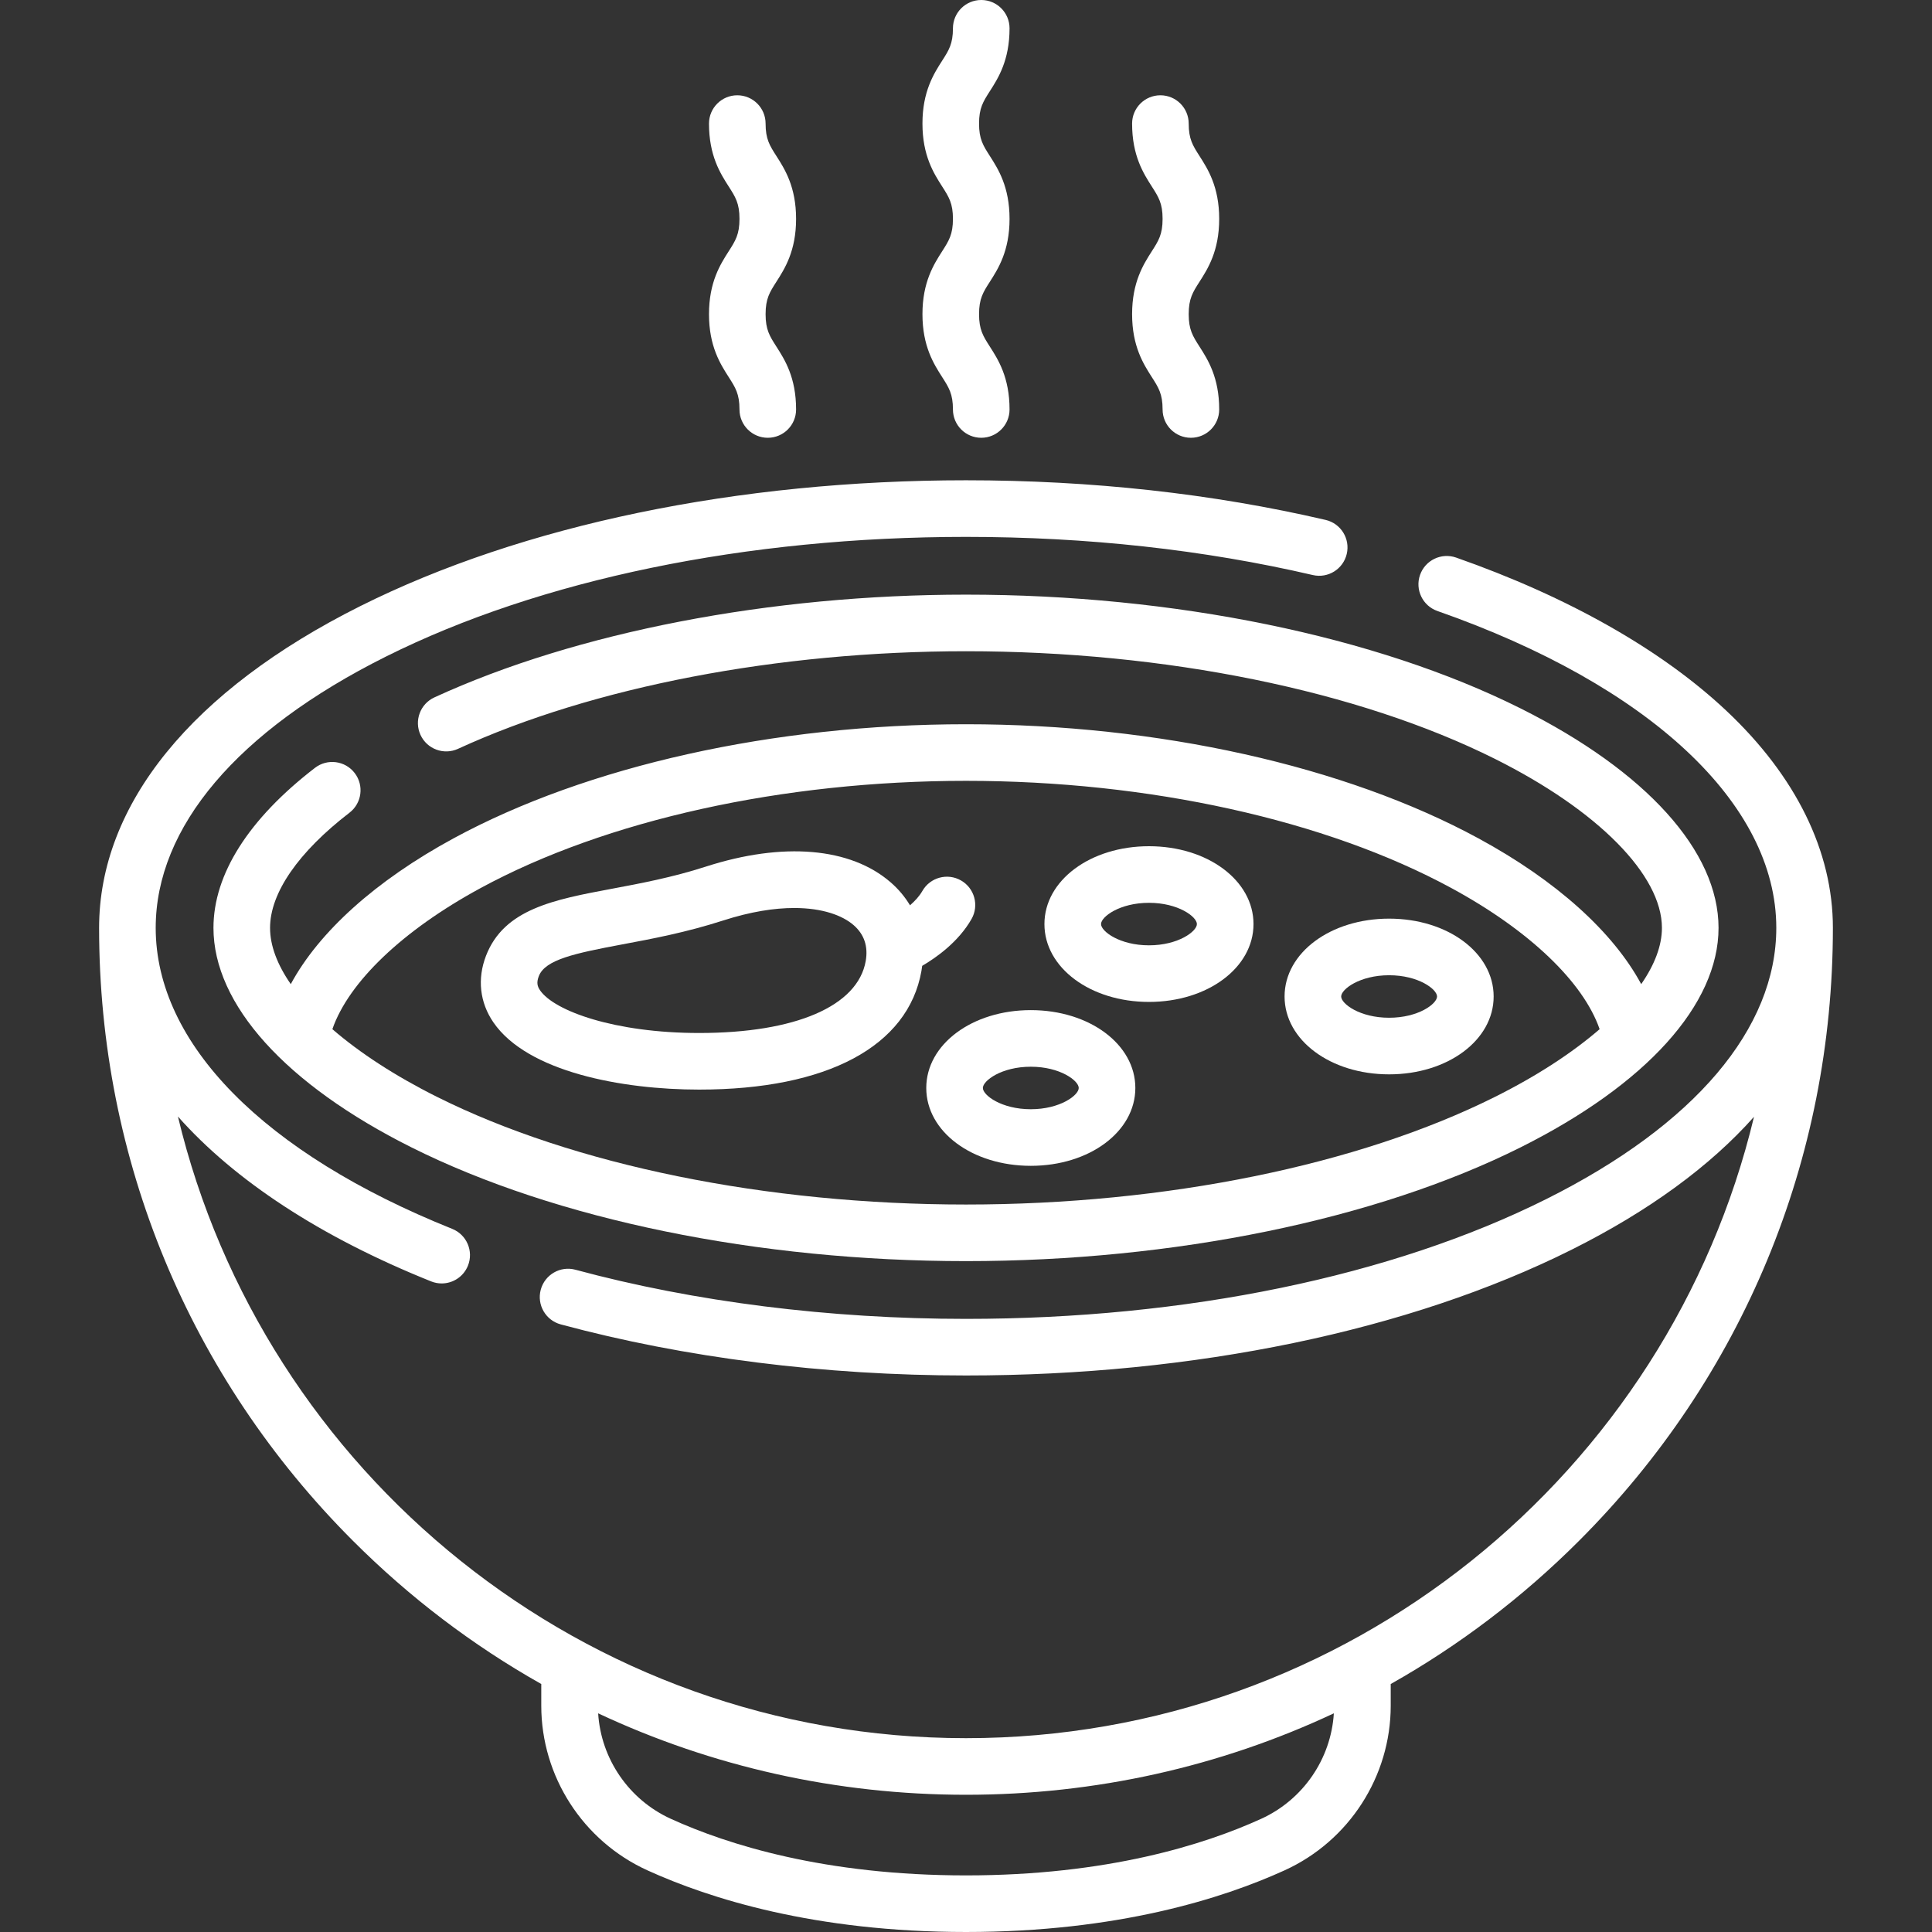
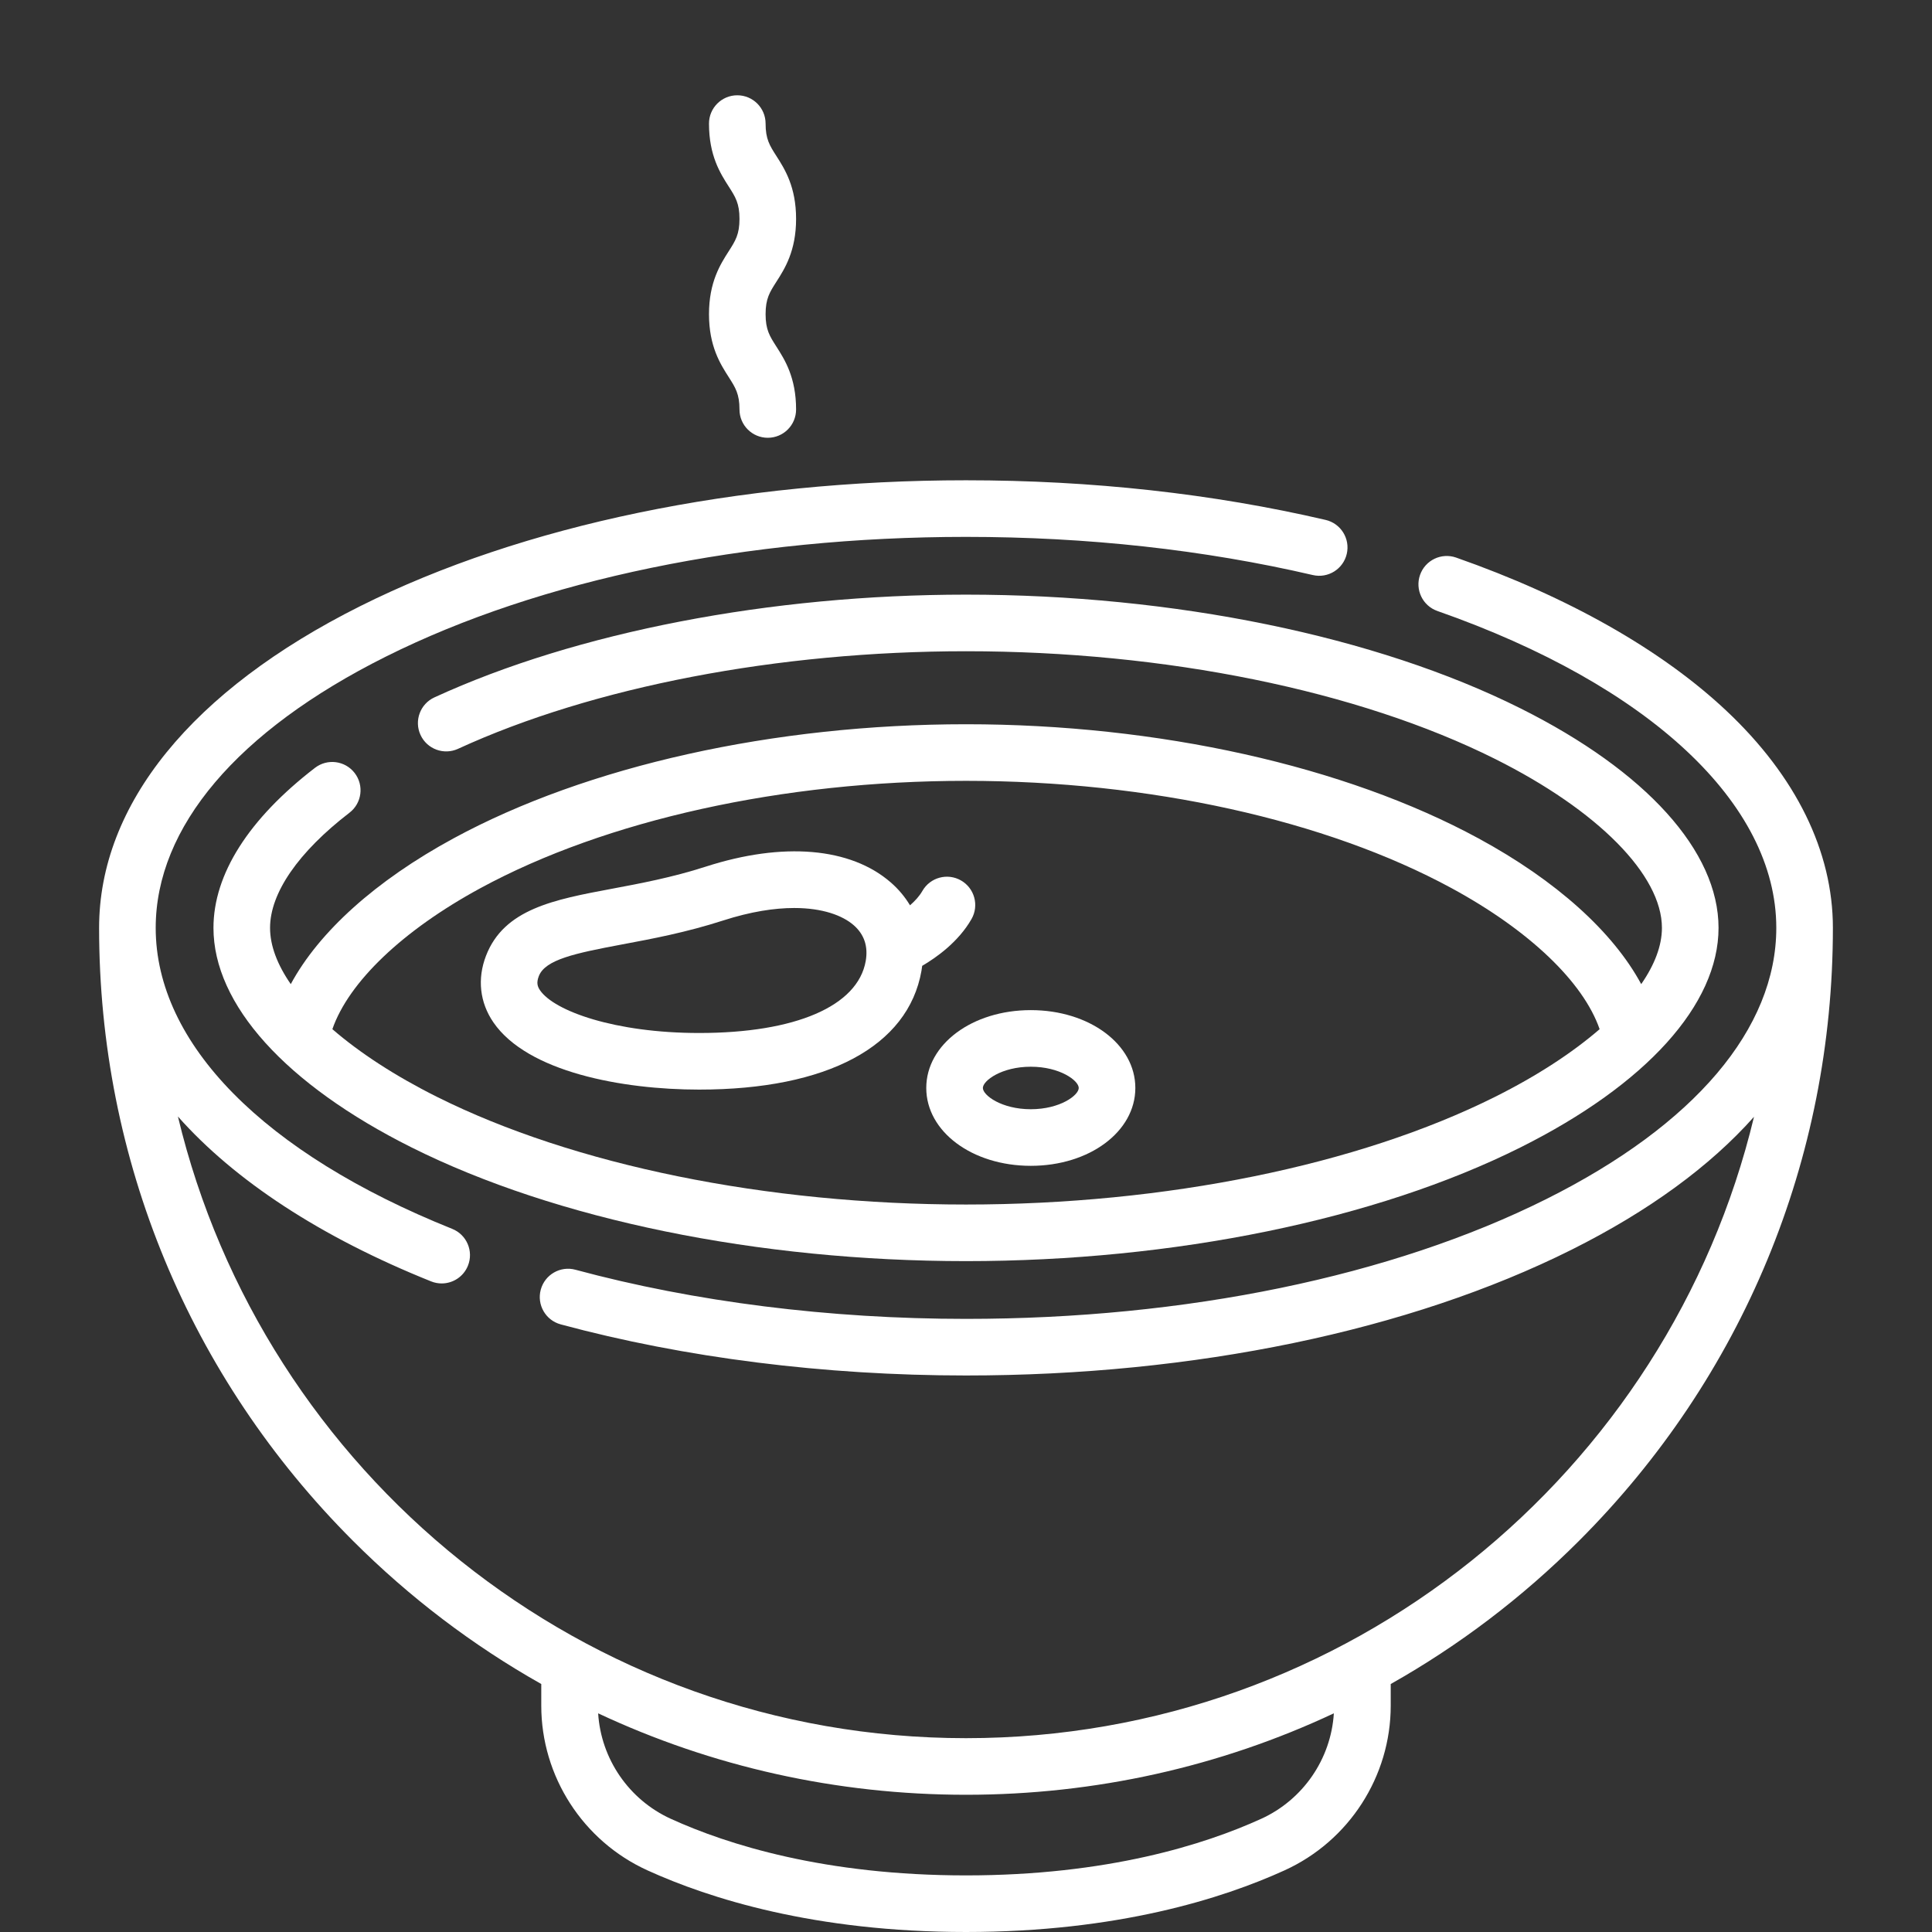
<svg xmlns="http://www.w3.org/2000/svg" id="Capa_1" enable-background="new 0 0 512 512" height="512" viewBox="0 0 512 512" width="512">
  <rect x="0" y="0" width="512" height="512" fill="#333333" stroke="none" />
  <style>path{fill:#ffffff;}</style>
  <g>
    <g>
      <path d="m485.736 245.898c0-20.288-9.778-40.2-28.276-57.584-17.171-16.137-41.921-30.159-71.575-40.551-3.911-1.366-8.188.69-9.559 4.598-1.37 3.909.688 8.188 4.598 9.559 56.238 19.707 89.813 51.102 89.813 83.979 0 26.691-21.644 52.213-60.946 71.864-40.954 20.477-95.571 31.754-153.79 31.754-36.159 0-71.948-4.503-103.499-13.022-4.002-1.088-8.116 1.287-9.196 5.285-1.08 3.999 1.287 8.116 5.286 9.195 32.807 8.859 69.949 13.542 107.409 13.542 60.503 0 117.502-11.84 160.499-33.338 20.482-10.241 36.728-22.161 48.33-35.214-22.618 94.335-107.659 164.669-208.83 164.669-101.199 0-186.26-70.373-208.848-164.748 15.023 16.947 37.778 31.937 67.107 43.699.916.367 1.86.541 2.79.541 2.974 0 5.789-1.781 6.963-4.71 1.542-3.845-.325-8.211-4.169-9.753-49.938-20.027-78.579-49.101-78.579-79.765 0-26.691 21.644-52.214 60.945-71.864 40.954-20.476 95.571-31.754 153.791-31.754 32.122 0 63.043 3.402 91.904 10.112 4.034.942 8.065-1.572 9.003-5.606s-1.572-8.065-5.607-9.003c-29.973-6.97-62.037-10.503-95.301-10.503-60.503 0-117.502 11.84-160.499 33.338-44.648 22.324-69.237 52.61-69.237 85.28 0 61.364 23.896 119.057 67.288 162.447 15.056 15.056 31.836 27.759 49.891 37.936v5.742c0 18.727 11.037 35.854 28.117 43.631 16.373 7.458 44.313 16.346 84.441 16.346s68.068-8.888 84.44-16.345c17.081-7.777 28.117-24.904 28.117-43.631v-5.742c18.055-10.178 34.835-22.881 49.891-37.936 43.391-43.391 67.288-101.083 67.288-162.448zm-151.513 236.107c-15.021 6.841-40.785 14.995-78.223 14.995s-63.202-8.154-78.223-14.995c-11.125-5.066-18.509-15.893-19.26-27.954 30.118 14.128 63.226 21.582 97.483 21.582s67.365-7.454 97.483-21.582c-.751 12.061-8.135 22.888-19.26 27.954z" />
      <path d="m92.62 215.374c3.283-2.526 3.896-7.235 1.37-10.518-2.527-3.283-7.236-3.895-10.518-1.369-17.6 13.545-26.902 28.21-26.902 42.411 0 20.293 19.13 41.497 52.485 58.175 38.307 19.153 91.867 30.138 146.946 30.138s108.639-10.984 146.946-30.138c33.355-16.678 52.485-37.882 52.485-58.175s-19.13-41.497-52.485-58.175c-38.309-19.153-91.869-30.138-146.947-30.138-51.863 0-103.211 9.925-140.877 27.229-3.764 1.729-5.414 6.183-3.684 9.946 1.729 3.764 6.18 5.413 9.946 3.685 35.772-16.435 84.837-25.86 134.615-25.86 52.828 0 103.942 10.408 140.237 28.555 27.26 13.631 44.193 30.781 44.193 44.759 0 4.695-1.918 9.748-5.489 14.905-7.465-13.84-22.486-27.422-43.109-38.617-35.419-19.228-84.928-30.255-135.833-30.255s-100.415 11.027-135.833 30.255c-20.623 11.195-35.644 24.778-43.109 38.617-3.57-5.157-5.489-10.21-5.489-14.905.001-9.237 7.477-20.078 21.052-30.525zm34.703 19.995c33.292-18.073 80.192-28.438 128.677-28.438s95.386 10.365 128.677 28.438c20.628 11.197 34.922 24.898 39.239 37.371-7.224 6.254-16.598 12.376-27.678 17.917-36.294 18.146-87.409 28.554-140.238 28.554s-103.943-10.407-140.237-28.554c-11.08-5.541-20.454-11.663-27.679-17.917 4.317-12.473 18.611-26.174 39.239-37.371z" />
      <path d="m185.289 288.754c33.907 0 55.377-11.463 58.904-31.45.079-.45.139-.898.196-1.346 3.778-2.209 9.614-6.349 13.072-12.401 2.055-3.597.806-8.178-2.791-10.232-3.595-2.055-8.178-.806-10.232 2.791-.794 1.39-1.985 2.674-3.277 3.799-1.33-2.22-3.026-4.258-5.079-6.046-10.658-9.287-28.54-10.818-49.055-4.2-8.887 2.867-17.369 4.456-24.853 5.858-15.35 2.876-28.606 5.36-33.383 17.78-2.348 6.104-1.649 12.367 1.969 17.635 9.018 13.132 34.081 17.812 54.529 17.812zm-42.498-30.062c1.685-4.381 9.513-6.055 22.146-8.422 7.923-1.484 16.902-3.167 26.696-6.326 7.324-2.362 13.614-3.314 18.835-3.314 7.507 0 12.801 1.97 15.761 4.549 2.803 2.441 3.877 5.644 3.193 9.518-2.106 11.934-18.604 19.058-44.133 19.058-22.345 0-38.401-5.824-42.165-11.304-.704-1.026-1.005-2.012-.333-3.759z" />
-       <path d="m304.488 265.521c15.535 0 27.703-9.063 27.703-20.632s-12.168-20.633-27.703-20.633-27.703 9.063-27.703 20.633 12.168 20.632 27.703 20.632zm0-26.265c7.756 0 12.703 3.698 12.703 5.633 0 1.934-4.947 5.632-12.703 5.632s-12.703-3.698-12.703-5.632c0-1.935 4.947-5.633 12.703-5.633z" />
-       <path d="m368.128 284.714c15.535 0 27.704-9.063 27.704-20.633s-12.169-20.632-27.704-20.632-27.703 9.063-27.703 20.632 12.168 20.633 27.703 20.633zm0-26.265c7.756 0 12.704 3.698 12.704 5.632 0 1.935-4.947 5.633-12.704 5.633-7.756 0-12.703-3.698-12.703-5.633 0-1.934 4.947-5.632 12.703-5.632z" />
      <path d="m245.47 288.325c0 11.569 12.168 20.632 27.703 20.632s27.703-9.063 27.703-20.632-12.168-20.632-27.703-20.632-27.703 9.063-27.703 20.632zm27.703-5.632c7.756 0 12.703 3.698 12.703 5.632s-4.947 5.632-12.703 5.632-12.703-3.698-12.703-5.632 4.947-5.632 12.703-5.632z" />
-       <path d="m244.459 83.26c0 8.509 3.019 13.227 5.223 16.672 1.782 2.784 2.858 4.466 2.858 8.585 0 4.143 3.358 7.5 7.5 7.5s7.5-3.357 7.5-7.5c0-8.508-3.019-13.226-5.223-16.67-1.782-2.785-2.858-4.467-2.858-8.587s1.076-5.801 2.858-8.585c2.204-3.445 5.223-8.162 5.223-16.671 0-8.508-3.019-13.225-5.224-16.669-1.782-2.784-2.857-4.465-2.857-8.584 0-4.118 1.076-5.798 2.857-8.582 2.205-3.444 5.224-8.161 5.224-16.669 0-4.143-3.358-7.5-7.5-7.5s-7.5 3.357-7.5 7.5c0 4.118-1.076 5.799-2.857 8.583-2.205 3.444-5.224 8.161-5.224 16.668 0 8.508 3.019 13.226 5.224 16.67 1.782 2.784 2.857 4.465 2.857 8.583 0 4.119-1.076 5.801-2.858 8.585-2.203 3.445-5.223 8.163-5.223 16.671z" />
-       <path d="m300.018 83.26c0 8.509 3.019 13.227 5.224 16.672 1.782 2.784 2.858 4.466 2.858 8.585 0 4.143 3.358 7.5 7.5 7.5s7.5-3.357 7.5-7.5c0-8.508-3.019-13.226-5.224-16.671-1.782-2.785-2.858-4.466-2.858-8.586 0-4.119 1.076-5.801 2.858-8.585 2.205-3.445 5.224-8.162 5.224-16.671 0-8.508-3.019-13.225-5.224-16.669-1.782-2.784-2.858-4.465-2.858-8.584 0-4.143-3.358-7.5-7.5-7.5s-7.5 3.357-7.5 7.5c0 8.508 3.02 13.226 5.224 16.67 1.782 2.784 2.857 4.465 2.857 8.583 0 4.119-1.076 5.801-2.858 8.585-2.204 3.445-5.223 8.162-5.223 16.671z" />
      <path d="m187.89 83.26c0 8.509 3.019 13.227 5.224 16.672 1.782 2.784 2.858 4.466 2.858 8.585 0 4.143 3.358 7.5 7.5 7.5s7.5-3.357 7.5-7.5c0-8.508-3.019-13.226-5.224-16.671-1.782-2.785-2.858-4.466-2.858-8.586 0-4.119 1.076-5.801 2.858-8.585 2.205-3.445 5.224-8.162 5.224-16.671 0-8.508-3.019-13.225-5.224-16.669-1.782-2.784-2.858-4.465-2.858-8.584 0-4.143-3.358-7.5-7.5-7.5s-7.5 3.357-7.5 7.5c0 8.508 3.02 13.226 5.224 16.67 1.782 2.784 2.857 4.465 2.857 8.583 0 4.119-1.076 5.801-2.858 8.585-2.204 3.445-5.223 8.162-5.223 16.671z" />
    </g>
  </g>
</svg>